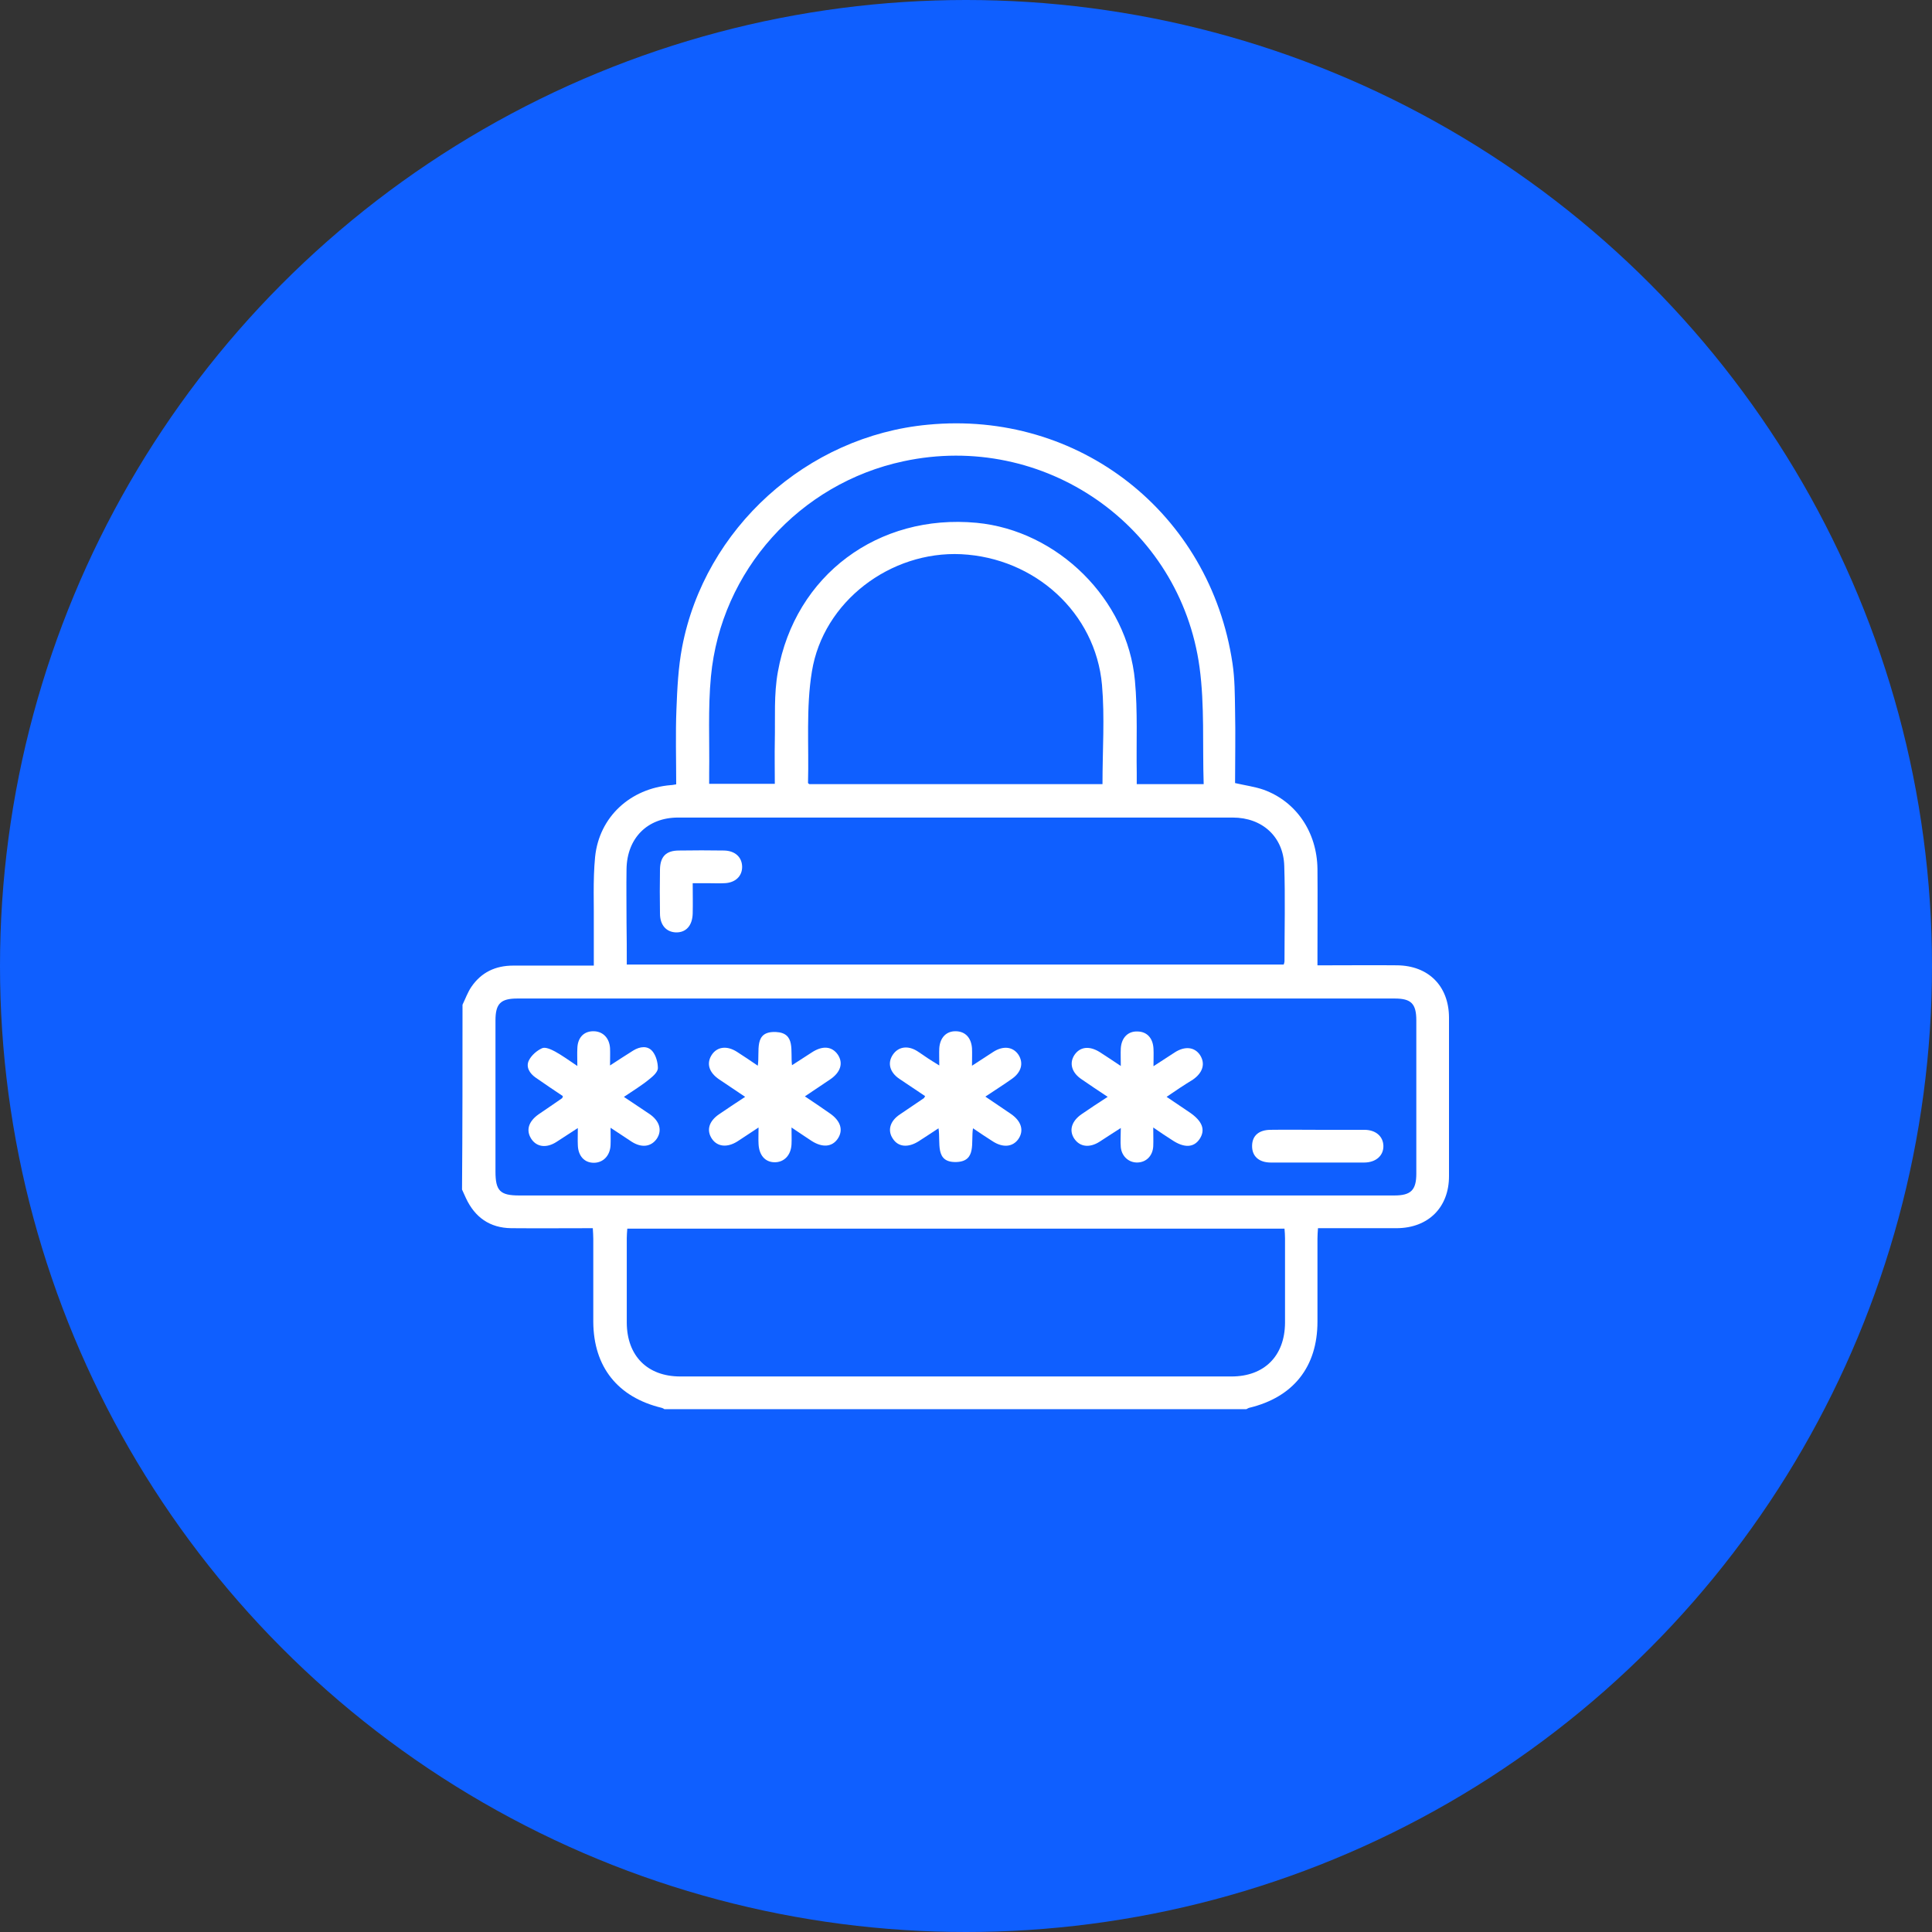
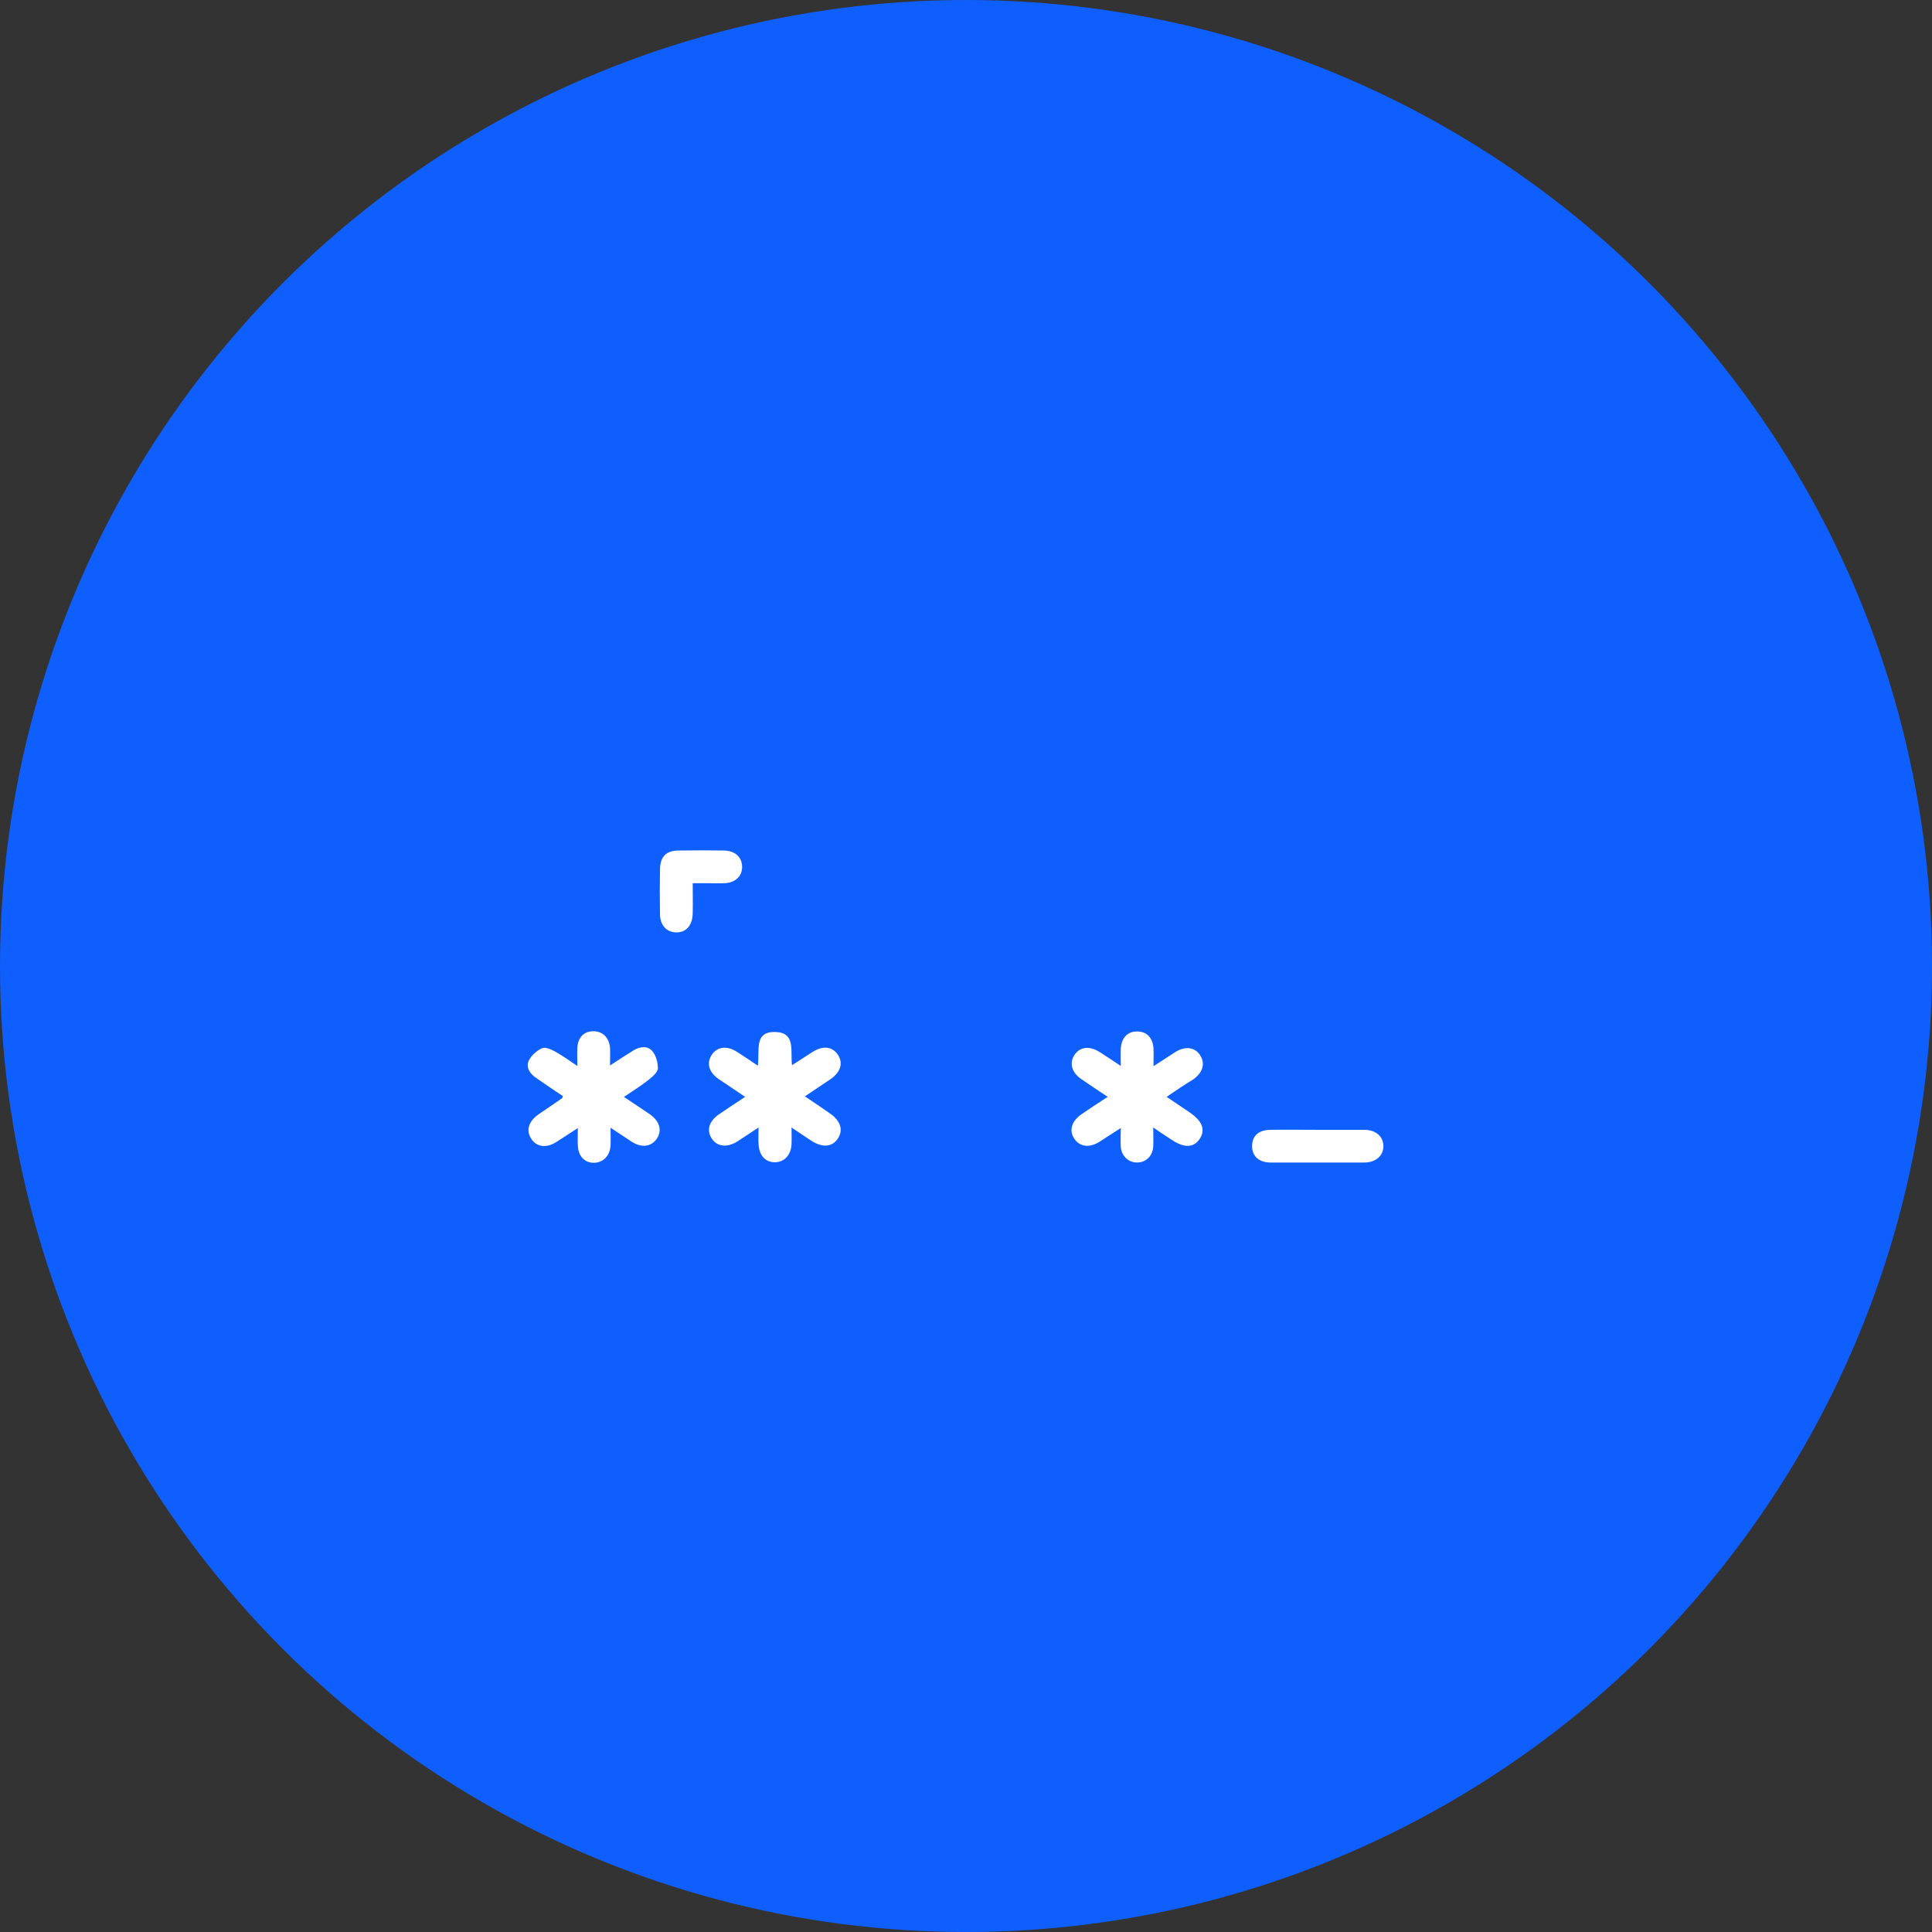
<svg xmlns="http://www.w3.org/2000/svg" width="48" height="48" viewBox="0 0 48 48" fill="none">
  <rect x="0" y="0" width="48" height="48" fill="#333333" stroke="none" />
  <circle cx="24" cy="24" r="24" fill="#0F5FFF" />
-   <path d="M11.491 24.962C11.562 24.815 11.619 24.655 11.709 24.521C11.958 24.156 12.31 23.99 12.751 23.99C13.327 23.99 13.902 23.99 14.472 23.99C14.555 23.99 14.645 23.99 14.753 23.99C14.753 23.67 14.753 23.376 14.753 23.082C14.76 22.487 14.728 21.879 14.785 21.291C14.887 20.293 15.661 19.589 16.666 19.506C16.704 19.506 16.742 19.494 16.8 19.487C16.8 18.86 16.781 18.233 16.806 17.619C16.826 17.101 16.851 16.583 16.947 16.078C17.51 13.123 20.049 10.834 23.049 10.552C26.803 10.188 30.065 12.746 30.621 16.481C30.679 16.865 30.679 17.261 30.685 17.651C30.698 18.259 30.685 18.86 30.685 19.455C30.935 19.513 31.178 19.545 31.395 19.621C32.208 19.916 32.719 20.677 32.732 21.585C32.738 22.288 32.732 22.986 32.732 23.689C32.732 23.779 32.732 23.862 32.732 23.983C32.834 23.983 32.924 23.983 33.007 23.983C33.576 23.983 34.139 23.977 34.708 23.983C35.489 23.99 35.994 24.495 36 25.275C36 26.593 36 27.91 36 29.222C36 29.995 35.489 30.507 34.708 30.514C34.062 30.514 33.416 30.514 32.745 30.514C32.738 30.61 32.732 30.693 32.732 30.776C32.732 31.46 32.732 32.151 32.732 32.835C32.732 33.961 32.131 34.716 31.031 34.978C31.012 34.984 30.992 34.997 30.967 35.01C26.144 35.01 21.328 35.01 16.506 35.01C16.486 34.997 16.467 34.984 16.442 34.978C15.348 34.716 14.747 33.961 14.74 32.842C14.74 32.157 14.74 31.473 14.74 30.782C14.74 30.699 14.734 30.616 14.728 30.514C14.037 30.514 13.365 30.52 12.7 30.514C12.169 30.507 11.798 30.245 11.575 29.765C11.543 29.695 11.511 29.625 11.479 29.554C11.491 28.026 11.491 26.491 11.491 24.962ZM23.759 29.701C27.385 29.701 31.018 29.701 34.644 29.701C35.054 29.701 35.188 29.567 35.188 29.158C35.188 27.891 35.188 26.619 35.188 25.352C35.188 24.936 35.06 24.808 34.651 24.808C27.385 24.808 20.119 24.808 12.854 24.808C12.438 24.808 12.31 24.936 12.31 25.352C12.31 26.606 12.31 27.859 12.31 29.107C12.31 29.586 12.425 29.701 12.898 29.701C16.512 29.701 20.139 29.701 23.759 29.701ZM15.585 30.526C15.578 30.622 15.572 30.693 15.572 30.763C15.572 31.467 15.572 32.17 15.572 32.867C15.578 33.686 16.084 34.198 16.902 34.198C21.469 34.198 26.029 34.198 30.596 34.198C31.414 34.198 31.92 33.686 31.926 32.867C31.926 32.164 31.926 31.46 31.926 30.763C31.926 30.686 31.92 30.61 31.913 30.526C26.458 30.526 21.034 30.526 15.585 30.526ZM15.572 23.964C21.04 23.964 26.47 23.964 31.894 23.964C31.907 23.926 31.913 23.9 31.913 23.881C31.913 23.094 31.933 22.301 31.907 21.515C31.888 20.792 31.363 20.312 30.628 20.312C26.035 20.312 21.437 20.312 16.845 20.312C16.084 20.312 15.578 20.824 15.566 21.591C15.559 22.039 15.566 22.487 15.566 22.934C15.572 23.267 15.572 23.612 15.572 23.964ZM27.391 19.481C27.391 18.637 27.449 17.824 27.379 17.018C27.219 15.221 25.709 13.859 23.88 13.769C22.128 13.686 20.452 14.94 20.171 16.686C20.023 17.587 20.1 18.528 20.075 19.449C20.075 19.462 20.094 19.474 20.107 19.481C22.537 19.481 24.967 19.481 27.391 19.481ZM29.905 19.481C29.873 18.502 29.931 17.53 29.803 16.583C29.323 13.053 25.933 10.712 22.447 11.46C19.87 12.01 17.913 14.172 17.663 16.807C17.587 17.607 17.631 18.419 17.619 19.218C17.619 19.302 17.619 19.385 17.619 19.474C18.181 19.474 18.706 19.474 19.25 19.474C19.25 19.103 19.243 18.752 19.25 18.406C19.262 17.831 19.224 17.249 19.326 16.692C19.755 14.287 21.821 12.759 24.264 12.989C26.279 13.181 28.012 14.889 28.197 16.91C28.268 17.671 28.229 18.438 28.242 19.206C28.242 19.295 28.242 19.391 28.242 19.481C28.805 19.481 29.329 19.481 29.905 19.481Z" fill="white" />
  <path d="M15.501 27.252C15.738 27.412 15.943 27.546 16.141 27.68C16.39 27.853 16.454 28.083 16.32 28.288C16.179 28.493 15.943 28.525 15.693 28.365C15.533 28.262 15.38 28.154 15.169 28.019C15.169 28.192 15.175 28.32 15.169 28.454C15.156 28.716 14.983 28.889 14.753 28.889C14.516 28.889 14.363 28.716 14.356 28.448C14.35 28.326 14.356 28.198 14.356 28.026C14.152 28.16 13.992 28.262 13.825 28.371C13.576 28.531 13.333 28.499 13.199 28.294C13.064 28.083 13.128 27.866 13.378 27.687C13.576 27.552 13.774 27.418 13.966 27.284C13.973 27.277 13.973 27.271 13.985 27.233C13.761 27.085 13.538 26.932 13.307 26.772C13.16 26.67 13.058 26.51 13.141 26.344C13.205 26.216 13.339 26.101 13.467 26.043C13.55 26.005 13.698 26.075 13.793 26.126C13.966 26.222 14.126 26.337 14.344 26.484C14.344 26.312 14.337 26.177 14.344 26.049C14.35 25.787 14.497 25.627 14.727 25.621C14.964 25.614 15.137 25.774 15.156 26.037C15.162 26.165 15.156 26.292 15.156 26.471C15.367 26.331 15.552 26.216 15.731 26.101C15.898 25.998 16.09 25.973 16.211 26.12C16.301 26.229 16.345 26.401 16.345 26.542C16.339 26.638 16.224 26.74 16.134 26.811C15.949 26.964 15.738 27.092 15.501 27.252Z" fill="white" />
-   <path d="M22.985 27.233C22.767 27.085 22.556 26.945 22.345 26.804C22.108 26.644 22.044 26.414 22.179 26.209C22.313 26.005 22.55 25.966 22.786 26.113C22.876 26.171 22.959 26.229 23.042 26.286C23.119 26.337 23.202 26.388 23.336 26.471C23.336 26.299 23.33 26.171 23.336 26.043C23.355 25.774 23.515 25.614 23.752 25.621C23.982 25.627 24.129 25.781 24.149 26.043C24.155 26.171 24.149 26.299 24.149 26.478C24.353 26.344 24.513 26.241 24.679 26.133C24.929 25.973 25.172 26.005 25.306 26.209C25.434 26.414 25.377 26.638 25.14 26.804C24.935 26.951 24.718 27.085 24.481 27.245C24.705 27.399 24.91 27.533 25.114 27.674C25.377 27.853 25.447 28.09 25.3 28.301C25.159 28.499 24.916 28.518 24.667 28.358C24.507 28.256 24.353 28.154 24.174 28.032C24.117 28.378 24.27 28.851 23.765 28.87C23.215 28.889 23.375 28.39 23.317 28.032C23.132 28.154 22.978 28.256 22.818 28.358C22.562 28.518 22.319 28.499 22.185 28.294C22.044 28.09 22.108 27.853 22.358 27.687C22.556 27.552 22.754 27.418 22.953 27.284C22.959 27.284 22.959 27.271 22.985 27.233Z" fill="white" />
  <path d="M18.827 26.477C18.884 26.113 18.712 25.614 19.281 25.64C19.773 25.665 19.633 26.113 19.677 26.465C19.85 26.35 20.01 26.254 20.163 26.151C20.432 25.972 20.669 25.991 20.816 26.203C20.956 26.414 20.886 26.644 20.617 26.823C20.419 26.957 20.221 27.091 19.997 27.239C20.215 27.386 20.419 27.52 20.617 27.661C20.886 27.846 20.956 28.076 20.816 28.288C20.675 28.499 20.432 28.518 20.163 28.345C20.01 28.243 19.863 28.147 19.665 28.012C19.665 28.185 19.671 28.307 19.665 28.428C19.652 28.703 19.479 28.882 19.236 28.876C19.006 28.87 18.859 28.697 18.846 28.422C18.839 28.307 18.846 28.185 18.846 28.012C18.648 28.147 18.481 28.249 18.321 28.358C18.066 28.518 17.823 28.492 17.688 28.294C17.547 28.083 17.611 27.859 17.861 27.686C18.066 27.546 18.27 27.411 18.513 27.251C18.283 27.098 18.072 26.957 17.867 26.817C17.611 26.644 17.547 26.42 17.682 26.209C17.816 26.004 18.059 25.972 18.309 26.132C18.475 26.241 18.635 26.343 18.827 26.477Z" fill="white" />
  <path d="M28.984 27.251C29.202 27.398 29.374 27.514 29.553 27.635C29.873 27.852 29.956 28.07 29.803 28.3C29.656 28.518 29.413 28.524 29.112 28.319C28.971 28.23 28.837 28.14 28.652 28.012C28.652 28.198 28.658 28.338 28.652 28.479C28.639 28.716 28.479 28.876 28.262 28.882C28.05 28.889 27.871 28.735 27.846 28.505C27.833 28.364 27.846 28.217 27.846 28.025C27.641 28.153 27.481 28.262 27.321 28.364C27.072 28.524 26.829 28.498 26.688 28.287C26.554 28.083 26.624 27.852 26.874 27.68C27.078 27.539 27.283 27.405 27.52 27.251C27.289 27.098 27.078 26.957 26.874 26.816C26.624 26.65 26.56 26.413 26.695 26.209C26.835 26.004 27.066 25.979 27.321 26.138C27.481 26.241 27.635 26.343 27.846 26.484C27.846 26.305 27.839 26.177 27.846 26.042C27.865 25.774 28.031 25.614 28.268 25.627C28.498 25.633 28.645 25.793 28.658 26.055C28.665 26.183 28.658 26.305 28.658 26.49C28.863 26.356 29.023 26.253 29.189 26.145C29.438 25.985 29.681 26.01 29.816 26.215C29.95 26.426 29.886 26.65 29.637 26.823C29.419 26.957 29.215 27.091 28.984 27.251Z" fill="white" />
  <path d="M32.751 28.07C33.135 28.07 33.519 28.07 33.896 28.07C34.178 28.07 34.363 28.23 34.37 28.467C34.376 28.71 34.184 28.883 33.89 28.883C33.116 28.883 32.348 28.883 31.575 28.883C31.274 28.883 31.101 28.723 31.108 28.46C31.114 28.211 31.28 28.07 31.575 28.07C31.971 28.064 32.361 28.07 32.751 28.07Z" fill="white" />
  <path d="M17.21 21.943C17.21 22.212 17.216 22.448 17.21 22.692C17.203 22.998 17.043 23.171 16.794 23.165C16.557 23.158 16.397 22.986 16.397 22.698C16.391 22.333 16.391 21.969 16.397 21.598C16.404 21.278 16.551 21.131 16.871 21.131C17.242 21.125 17.619 21.125 17.99 21.131C18.259 21.137 18.431 21.291 18.438 21.527C18.444 21.77 18.265 21.937 17.99 21.943C17.862 21.95 17.734 21.943 17.606 21.943C17.485 21.943 17.363 21.943 17.21 21.943Z" fill="white" />
</svg>